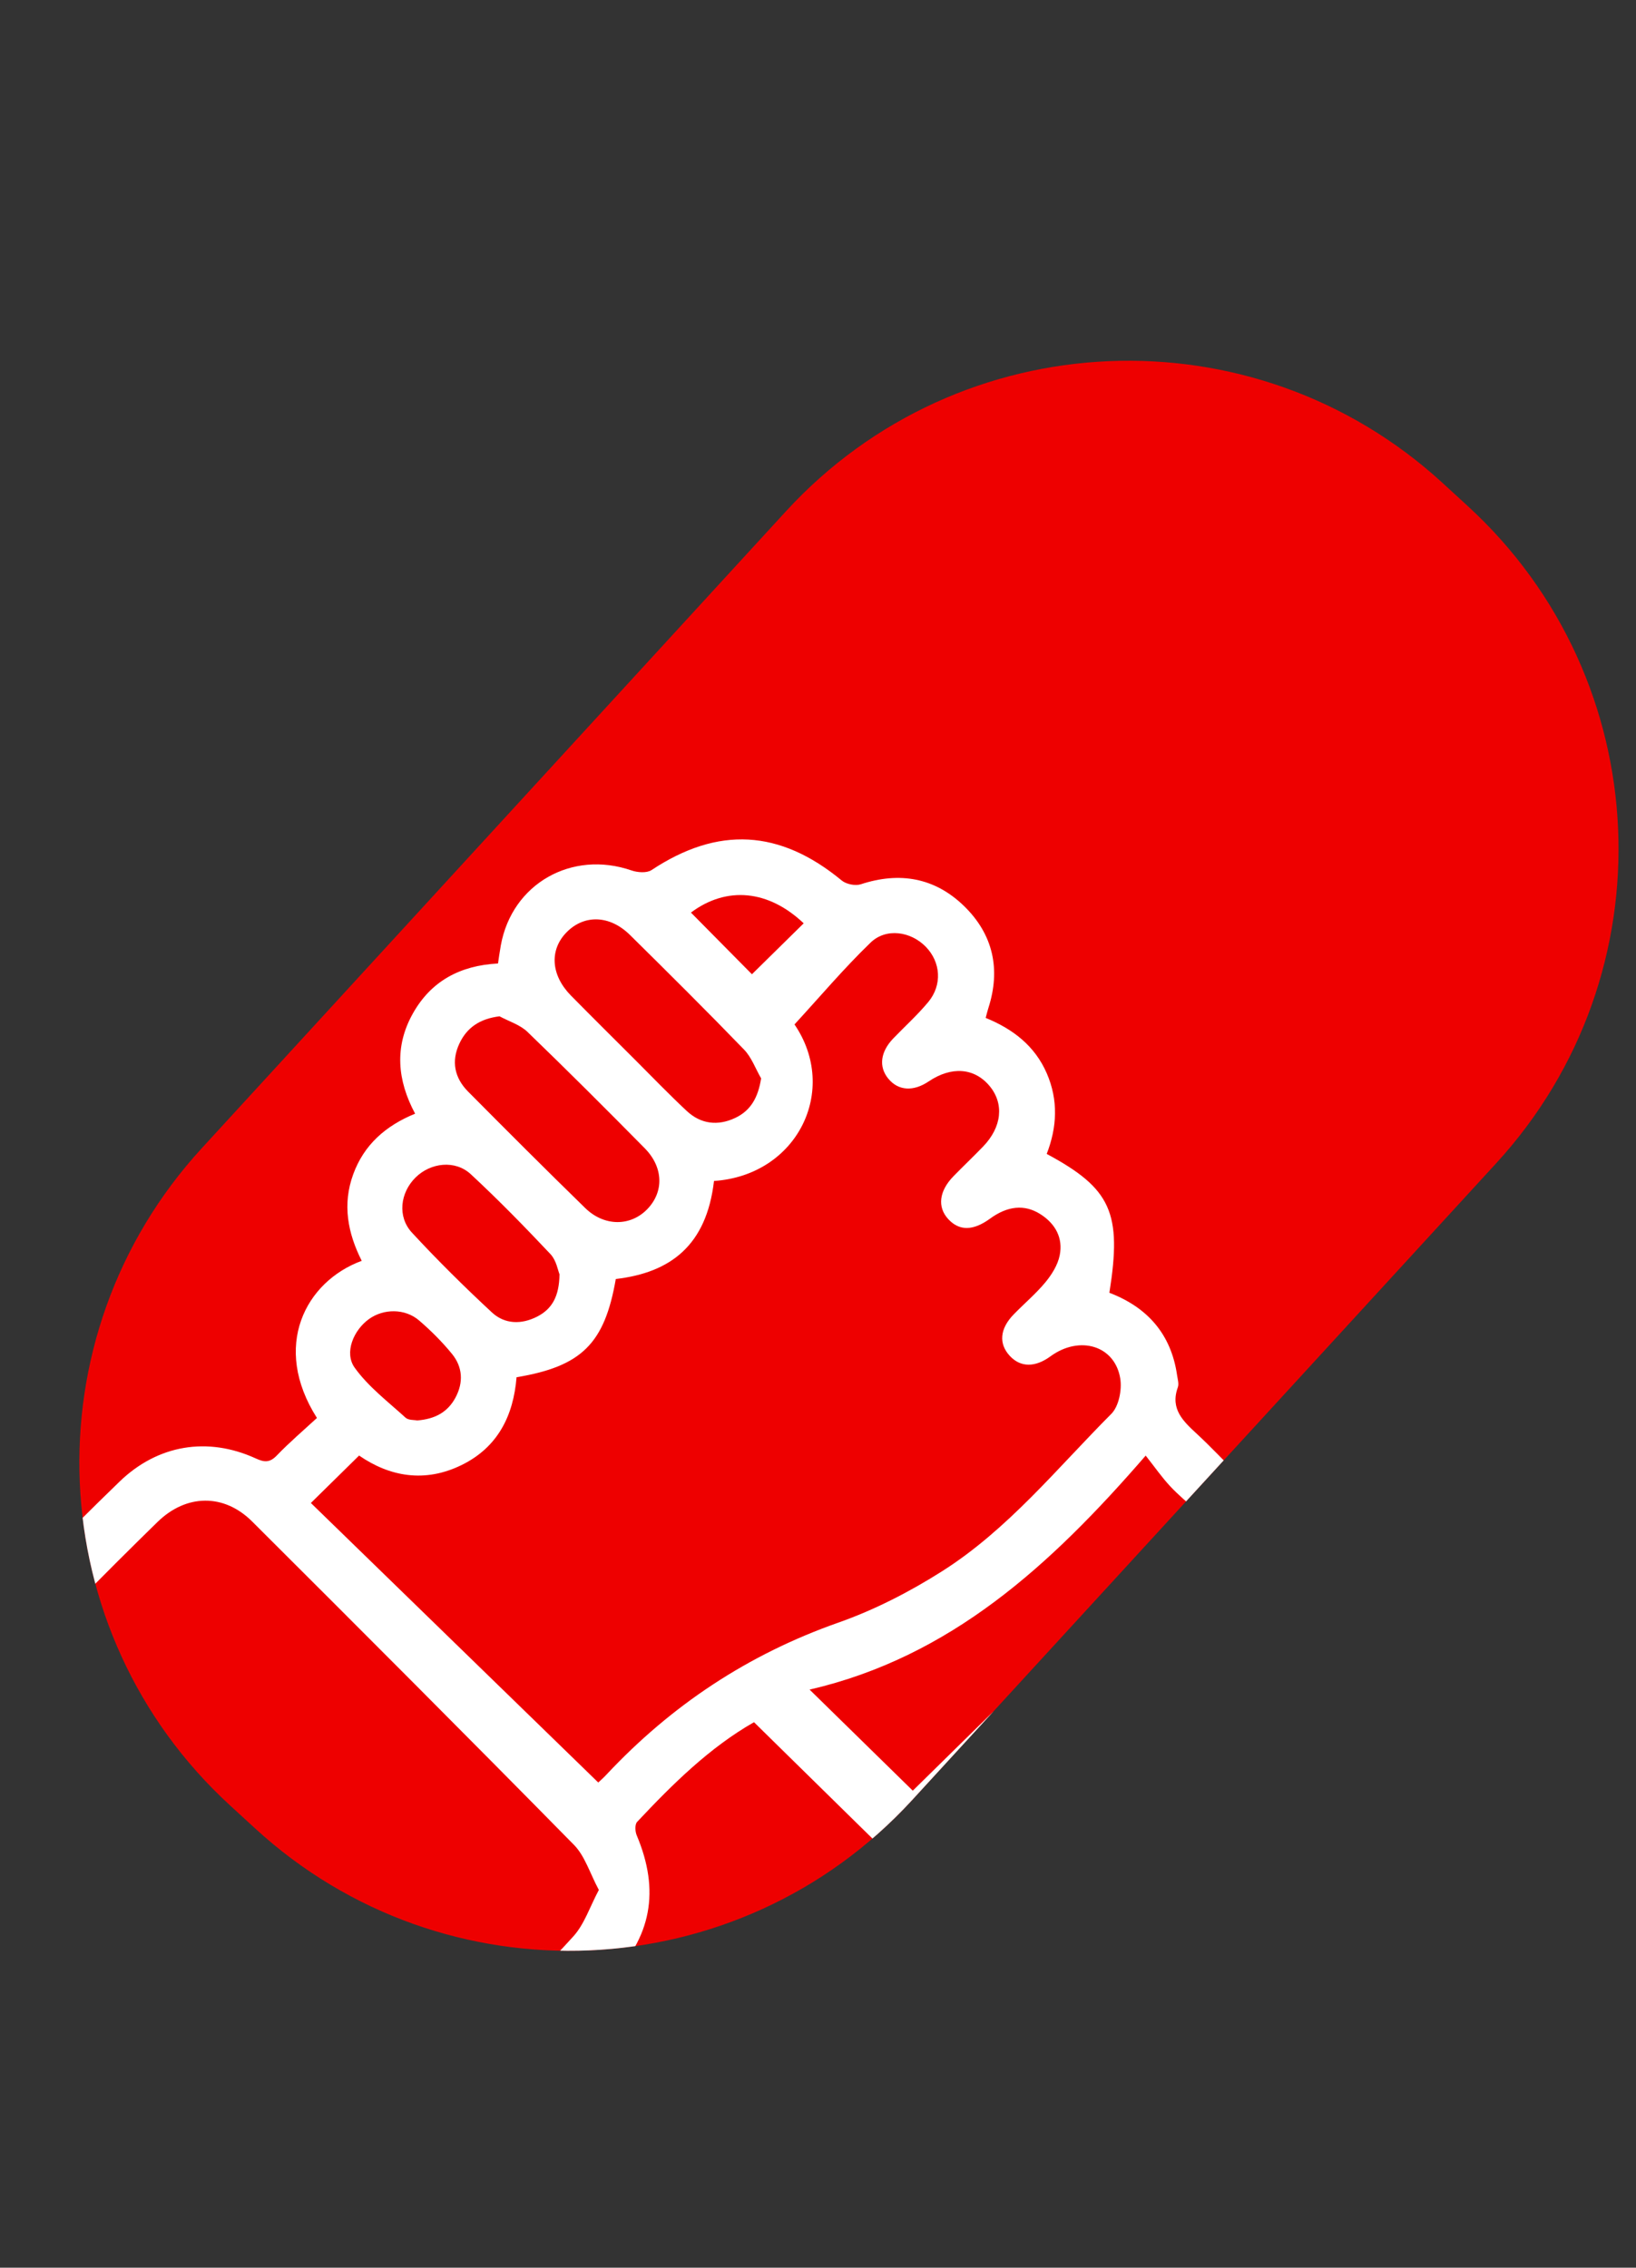
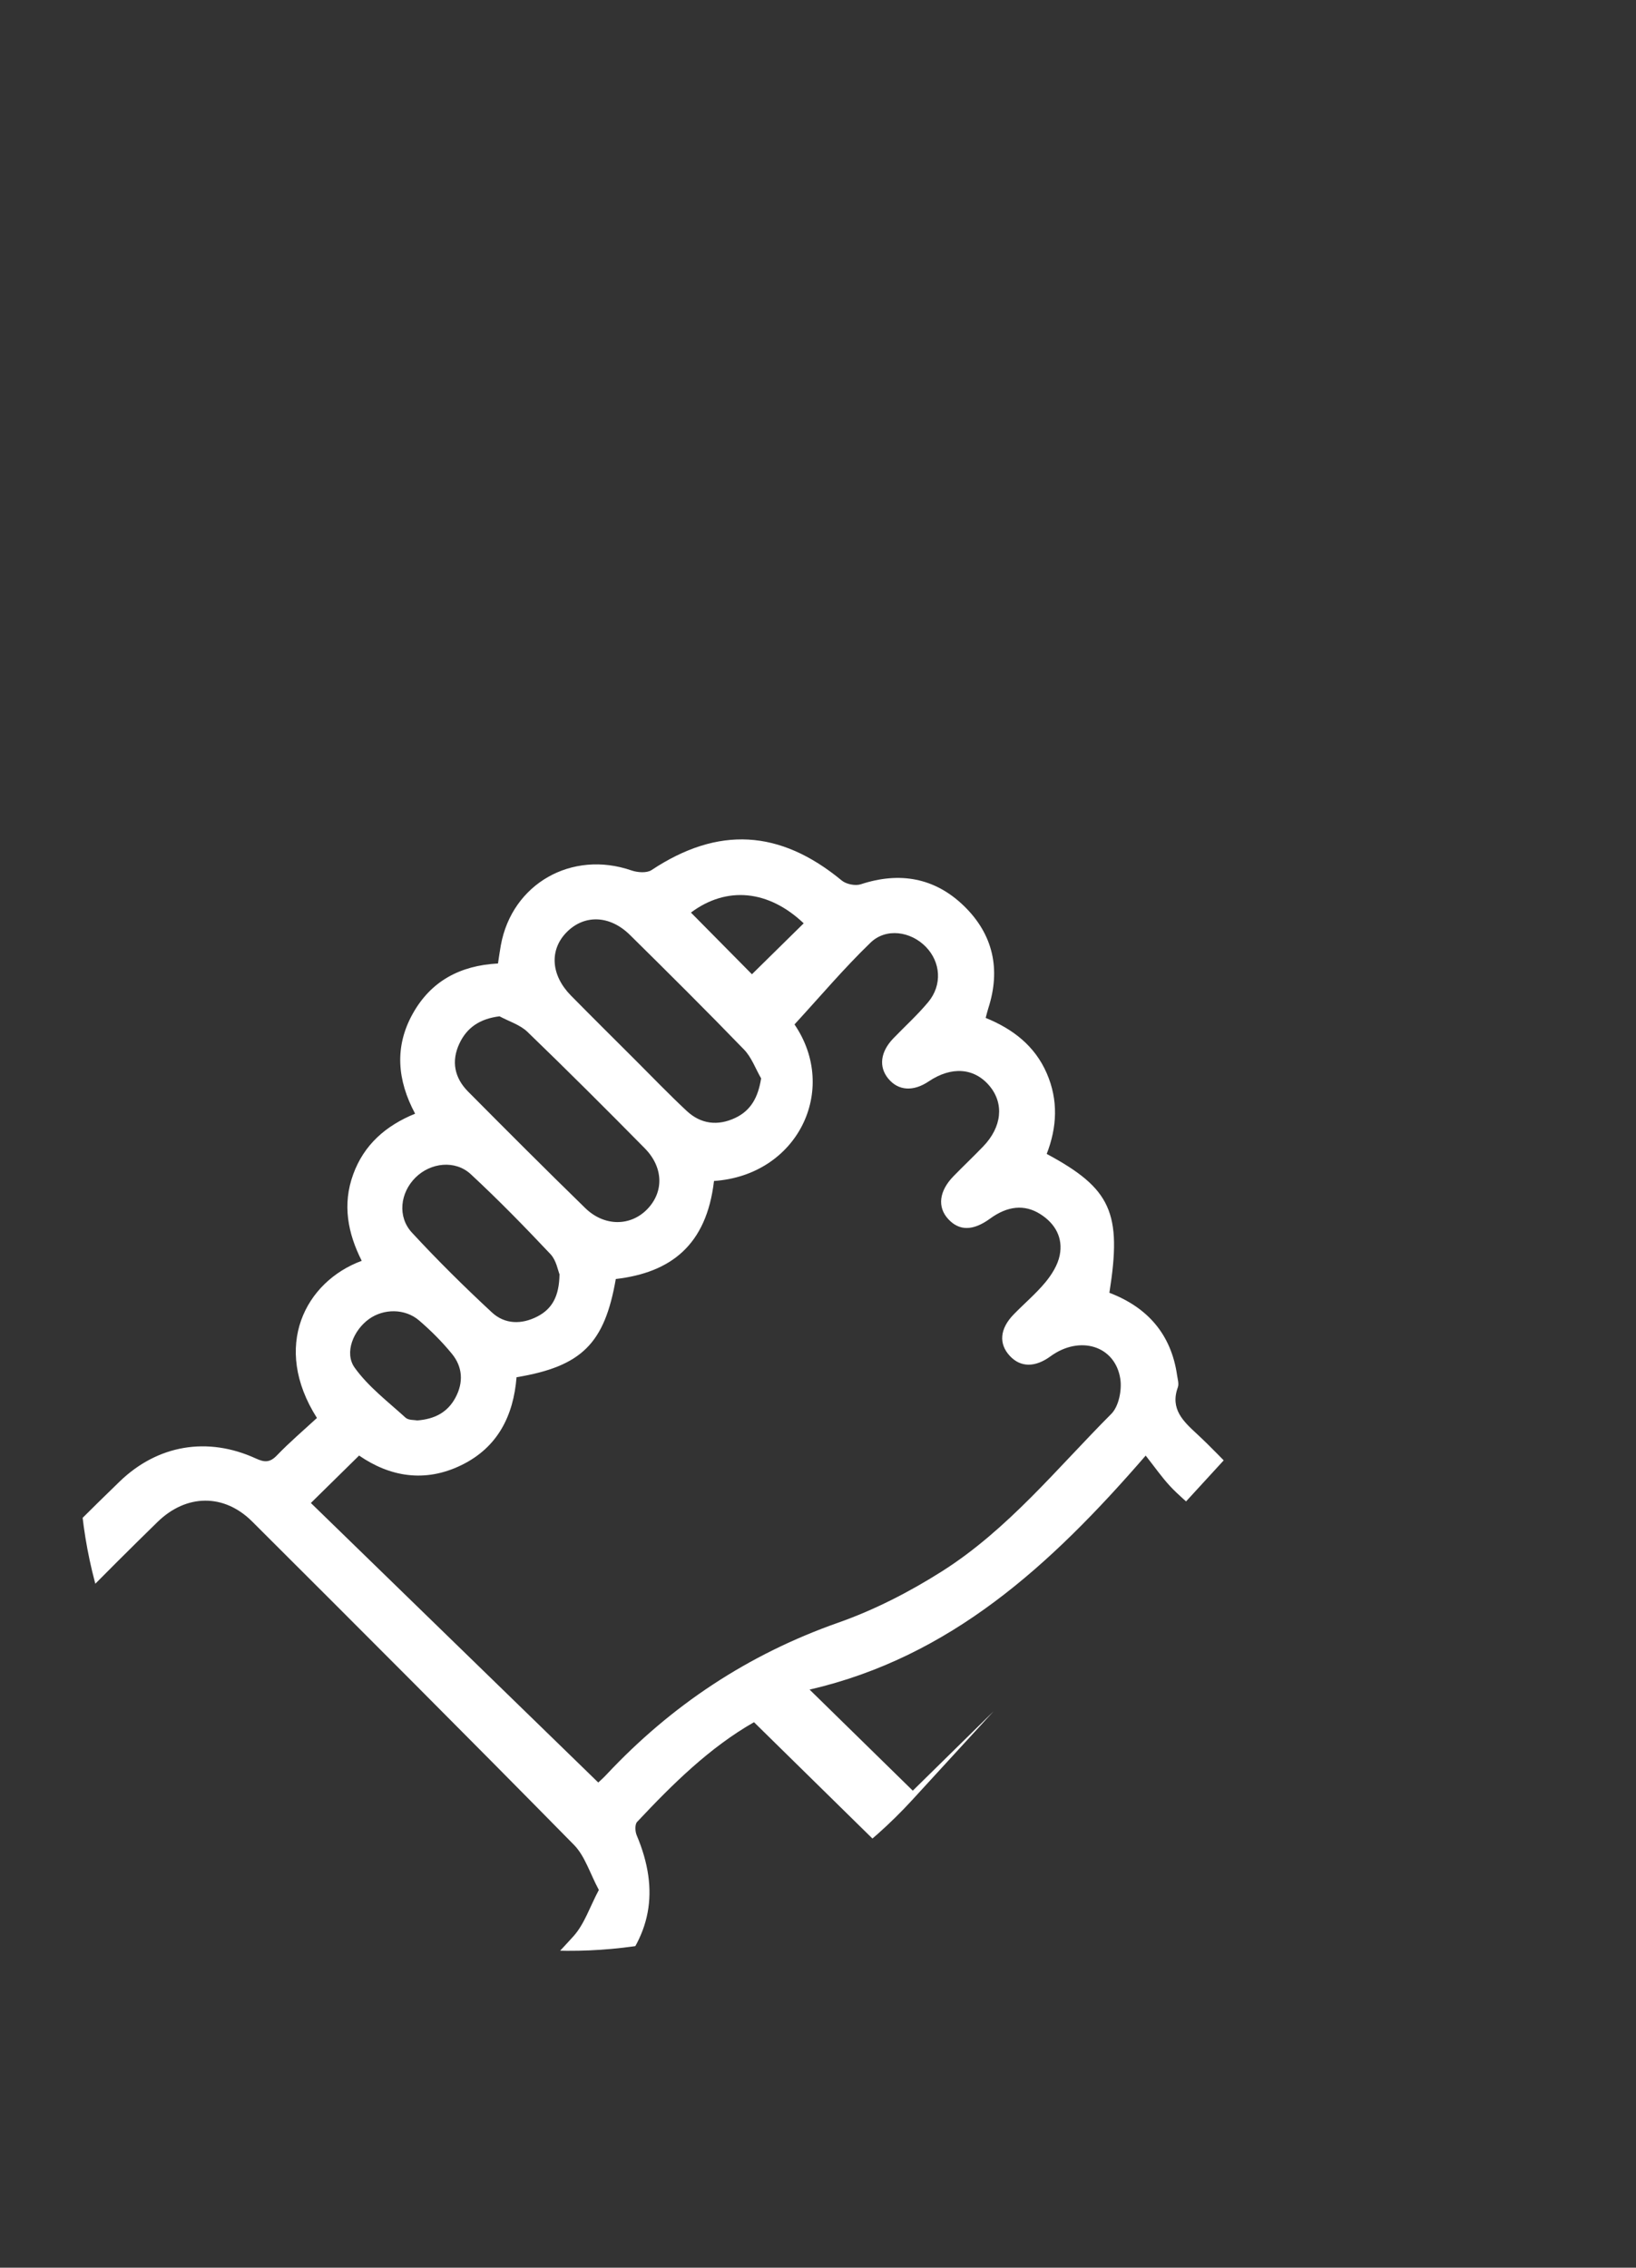
<svg xmlns="http://www.w3.org/2000/svg" id="Camada_2" data-name="Camada 2" viewBox="0 0 783.65 1086">
  <rect x="0" y="0" width="783.65" height="1086" fill="#333333" stroke="none" />
  <defs>
    <style> .cls-1 { fill: #e00; } .cls-1, .cls-2, .cls-3 { stroke-width: 0px; } .cls-2 { fill: none; } .cls-3 { fill: #fff; } .cls-4 { clip-path: url(#clippath); } </style>
    <clipPath id="clippath">
      <path class="cls-2" d="m703.13,242.41l-12.05-11.05c-90.64-83.15-231.52-77.08-314.67,13.56L96.61,549.92c-83.15,90.64-77.08,231.52,13.56,314.67l12.05,11.05c90.64,83.15,231.52,77.08,314.67-13.56l279.8-305c83.15-90.64,77.08-231.52-13.56-314.67Z" />
    </clipPath>
  </defs>
  <g id="Camada_1-2" data-name="Camada 1">
    <g>
      <g>
-         <path class="cls-1" d="m703.13,242.41l-12.05-11.05c-90.64-83.15-231.52-77.08-314.67,13.56L96.61,549.92c-83.15,90.64-77.08,231.52,13.56,314.67l12.05,11.05c90.64,83.15,231.52,77.08,314.67-13.56l279.8-305c83.15-90.64,77.08-231.52-13.56-314.67Z" />
        <g class="cls-4">
          <path class="cls-3" d="m151.82,679.07c-21.78-34.24-5.6-65.28,21.45-75.27-6.7-13.23-9.34-27.02-4.09-41.4,5.17-14.18,15.53-23.28,29.66-29.06-8.57-16-9.96-32.03-1.16-47.83,8.67-15.57,22.59-23.14,40.86-24.1.45-2.89.83-5.82,1.36-8.72,5.37-29.49,33.98-45.72,62.62-35.83,2.89,1,7.3,1.32,9.58-.19,31.85-21.1,61.43-19.49,91.09,5,2.15,1.78,6.51,2.67,9.13,1.81,18.64-6.13,35.48-3.16,49.44,10.4,13.94,13.55,17.69,30.28,11.65,48.95-.42,1.31-.73,2.65-1.27,4.64,13,5.3,23.54,13.34,29.27,26.55,5.6,12.91,4.92,25.83-.03,38.59,30.89,16.61,36.11,28.18,30.02,66.5,18.21,6.96,29.59,19.79,32.43,39.5.28,1.92.97,4.1.36,5.77-3.79,10.46,2.66,16.32,9.31,22.48,6.71,6.22,12.97,12.91,19.8,19.77,11.59-6.56,23.8-9.52,36.85-8.12,13.18,1.41,24.53,6.86,33.94,16.15,13.44,13.28,26.96,26.49,40.11,40.05,23.31,24.05,23.47,58.37-.08,82.11-51.07,51.49-102.32,102.81-153.79,153.9-24.39,24.21-58.73,23.89-83.51-.14-11.17-10.83-22.05-21.96-33.07-32.95-24.86-24.82-28.8-44.73-15.17-76.49-19-18.66-37.98-37.31-57.41-56.38-21.16,12.05-38.91,29.54-56,47.76-1.12,1.2-.96,4.57-.18,6.41,11.21,26.57,7.11,48.91-13.11,69.3-11.93,12.04-23.9,24.04-35.99,35.92-24.9,24.46-59.4,24.95-84.2.49-51.62-50.94-103.03-102.1-154.23-153.46-23.25-23.33-23.19-57.77-.35-81.52,13.1-13.61,26.53-26.91,40.1-40.06,18.24-17.69,42.2-21.76,65.39-11.12,4.16,1.91,6.71,1.98,10.06-1.51,6.14-6.38,12.91-12.14,19.15-17.9Zm134.75,174.57c.32-.31,2.21-1.95,3.91-3.76,31.12-33.24,67.83-57.59,111.06-72.8,17.37-6.11,34.23-14.78,49.8-24.66,31.5-20.01,54.94-49.2,80.98-75.32,3.58-3.59,5.13-11.41,4.31-16.77-2.46-15.93-19.46-21.01-33.47-10.77-7.35,5.37-14.3,5.31-19.42-.18-5.45-5.83-4.87-13.02,1.81-19.9,5.03-5.18,10.63-9.87,15.21-15.41,3.06-3.7,5.92-8.29,6.84-12.88,1.68-8.36-2.08-15.2-9.33-19.78-7.52-4.75-15.65-3.92-24,2.17-8.12,5.92-14.74,6-20.05.25-5.32-5.77-4.41-13.46,2.53-20.56,4.66-4.77,9.5-9.37,14.13-14.16,9.06-9.36,10.2-20.61,3.07-29.1-7.28-8.66-18.2-9.46-29.09-2.13-7.4,4.98-14.57,4.5-19.36-1.31-4.67-5.66-3.81-12.83,2.4-19.28,5.59-5.8,11.61-11.24,16.74-17.41,6.8-8.19,5.99-19.13-1.2-26.49-7.16-7.33-18.96-9.17-26.42-1.98-12.73,12.27-24.19,25.86-36.45,39.19,21.39,31.39,1.47,72.25-38.56,74.97-3.58,30.79-20.73,43.87-47.04,46.95-5.37,30.9-16.31,41.83-47.54,47.04-1.48,18.37-8.95,33.55-26.35,42.06-17.64,8.63-34.46,5.52-49.07-4.56-7.86,7.73-15.11,14.86-23.1,22.72,45.41,44.15,91.18,88.66,137.66,133.86Zm148.98,55.74c.69.37,1.39.74,2.08,1.11-.04,9.32,2.77,15.92,10.4,23.62,12.33,12.42,24.67,24.82,37.16,37.07,14.4,14.12,32.21,14.27,46.53.06,50.84-50.49,101.58-101.08,152.22-151.77,14.54-14.55,14.33-32.39-.14-47.1-12.07-12.27-24.41-24.29-36.49-36.56-13.46-13.69-32.22-14.49-45.93-.92-51.73,51.17-103.36,102.44-154.59,154.11-5.26,5.3-7.57,13.52-11.24,20.39Zm-148.69-4.27c-4.33-8.07-6.68-16.27-11.94-21.62-51.07-51.9-102.55-103.41-154.12-154.83-13.56-13.52-31.59-13.21-45.34.2-12.93,12.62-25.73,25.37-38.36,38.29-13.4,13.71-13.58,31.76-.15,45.28,51.13,51.46,102.36,102.82,153.72,154.05,13.36,13.33,31.19,13.4,44.68.4,13.41-12.92,26.92-25.8,39.35-39.63,5.24-5.82,7.82-14.03,12.14-22.15Zm150.35-47.55c44.41-43.62,89.93-88.33,136.21-133.79-4.5-4.15-9.06-7.85-13.01-12.12-3.91-4.21-7.21-8.97-11.62-14.57-45.55,52.57-93.43,96.42-160.99,112.07,17.83,17.46,34.22,33.52,49.42,48.39Zm-72.63-341.13c-2.69-4.64-4.57-10.06-8.19-13.8-17.96-18.56-36.28-36.78-54.68-54.92-9.69-9.55-21.93-9.82-30.35-1.21-8.26,8.46-7.5,20.5,2.12,30.27,10.14,10.29,20.4,20.46,30.62,30.66,8.26,8.24,16.34,16.67,24.87,24.62,6.76,6.3,14.89,7.25,23.21,3.32,7.5-3.54,10.98-9.86,12.4-18.94Zm-125.31-29.72c-9.43,1.17-15.62,5.38-19.22,13.05-3.97,8.46-2.36,16.41,4.13,22.96,18.59,18.73,37.25,37.4,56.15,55.82,9.16,8.93,21.77,8.82,29.8.44,7.92-8.26,7.68-19.97-1.28-29.06-18.53-18.79-37.21-37.44-56.2-55.76-3.55-3.42-8.87-5.01-13.37-7.45Zm28.74,123.55c-.76-1.8-1.52-6.66-4.3-9.62-12.37-13.12-24.98-26.05-38.2-38.31-7.49-6.95-19.26-5.57-26.49,1.6-7.33,7.27-8.76,18.73-1.71,26.36,12.23,13.24,25.08,25.94,38.3,38.21,6.18,5.74,14.22,5.89,21.83,1.95,7.04-3.65,10.42-9.69,10.57-20.18Zm-68.18,69.99c8.59-.65,14.64-4.02,18.35-10.95,3.91-7.31,3.43-14.69-1.73-20.99-4.71-5.75-10.06-11.1-15.71-15.95-6.74-5.78-16.93-5.72-23.95-.7-7.44,5.32-12.04,16.16-6.89,23.34,6.54,9.12,15.93,16.24,24.37,23.93,1.4,1.28,4.19,1.03,5.56,1.32Zm131.13-243.22c10.29,10.4,20.37,20.59,29.22,29.54,8.07-7.94,16.44-16.18,24.79-24.39-16.78-15.95-36.82-18-54.01-5.15Z" />
        </g>
      </g>
-       <rect class="cls-2" x="29.65" y="0" width="754" height="1086" />
    </g>
  </g>
</svg>